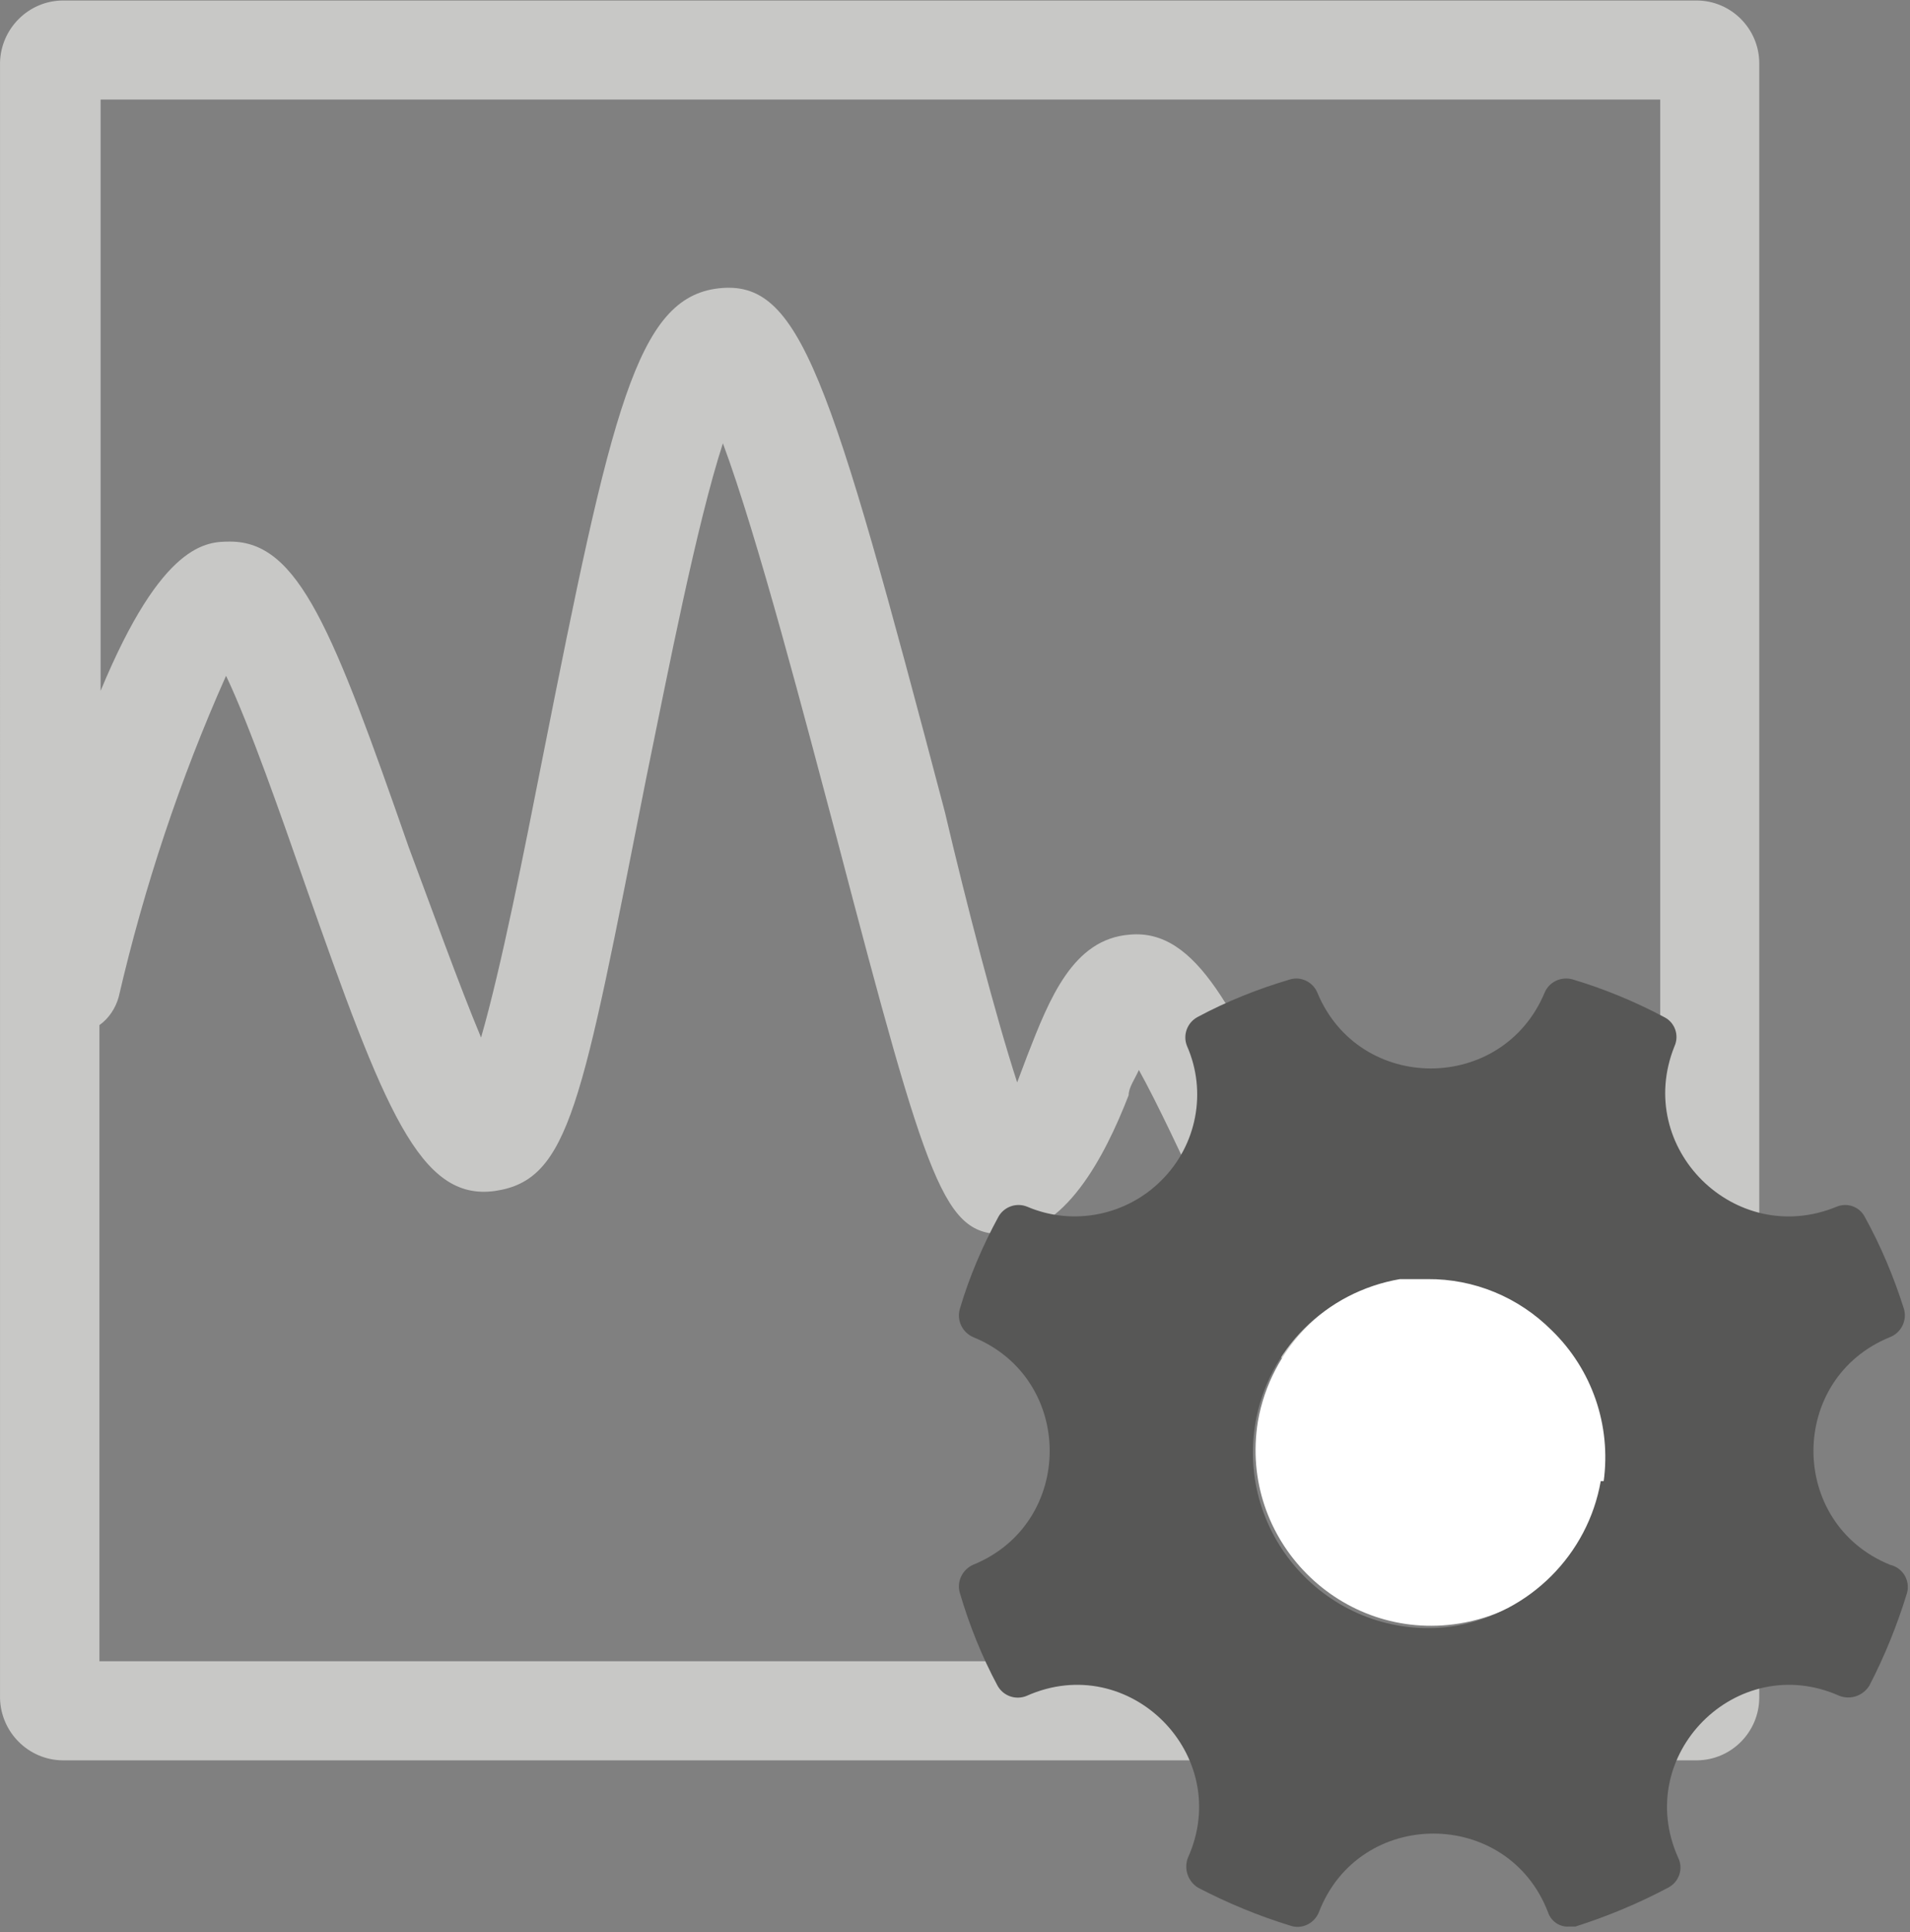
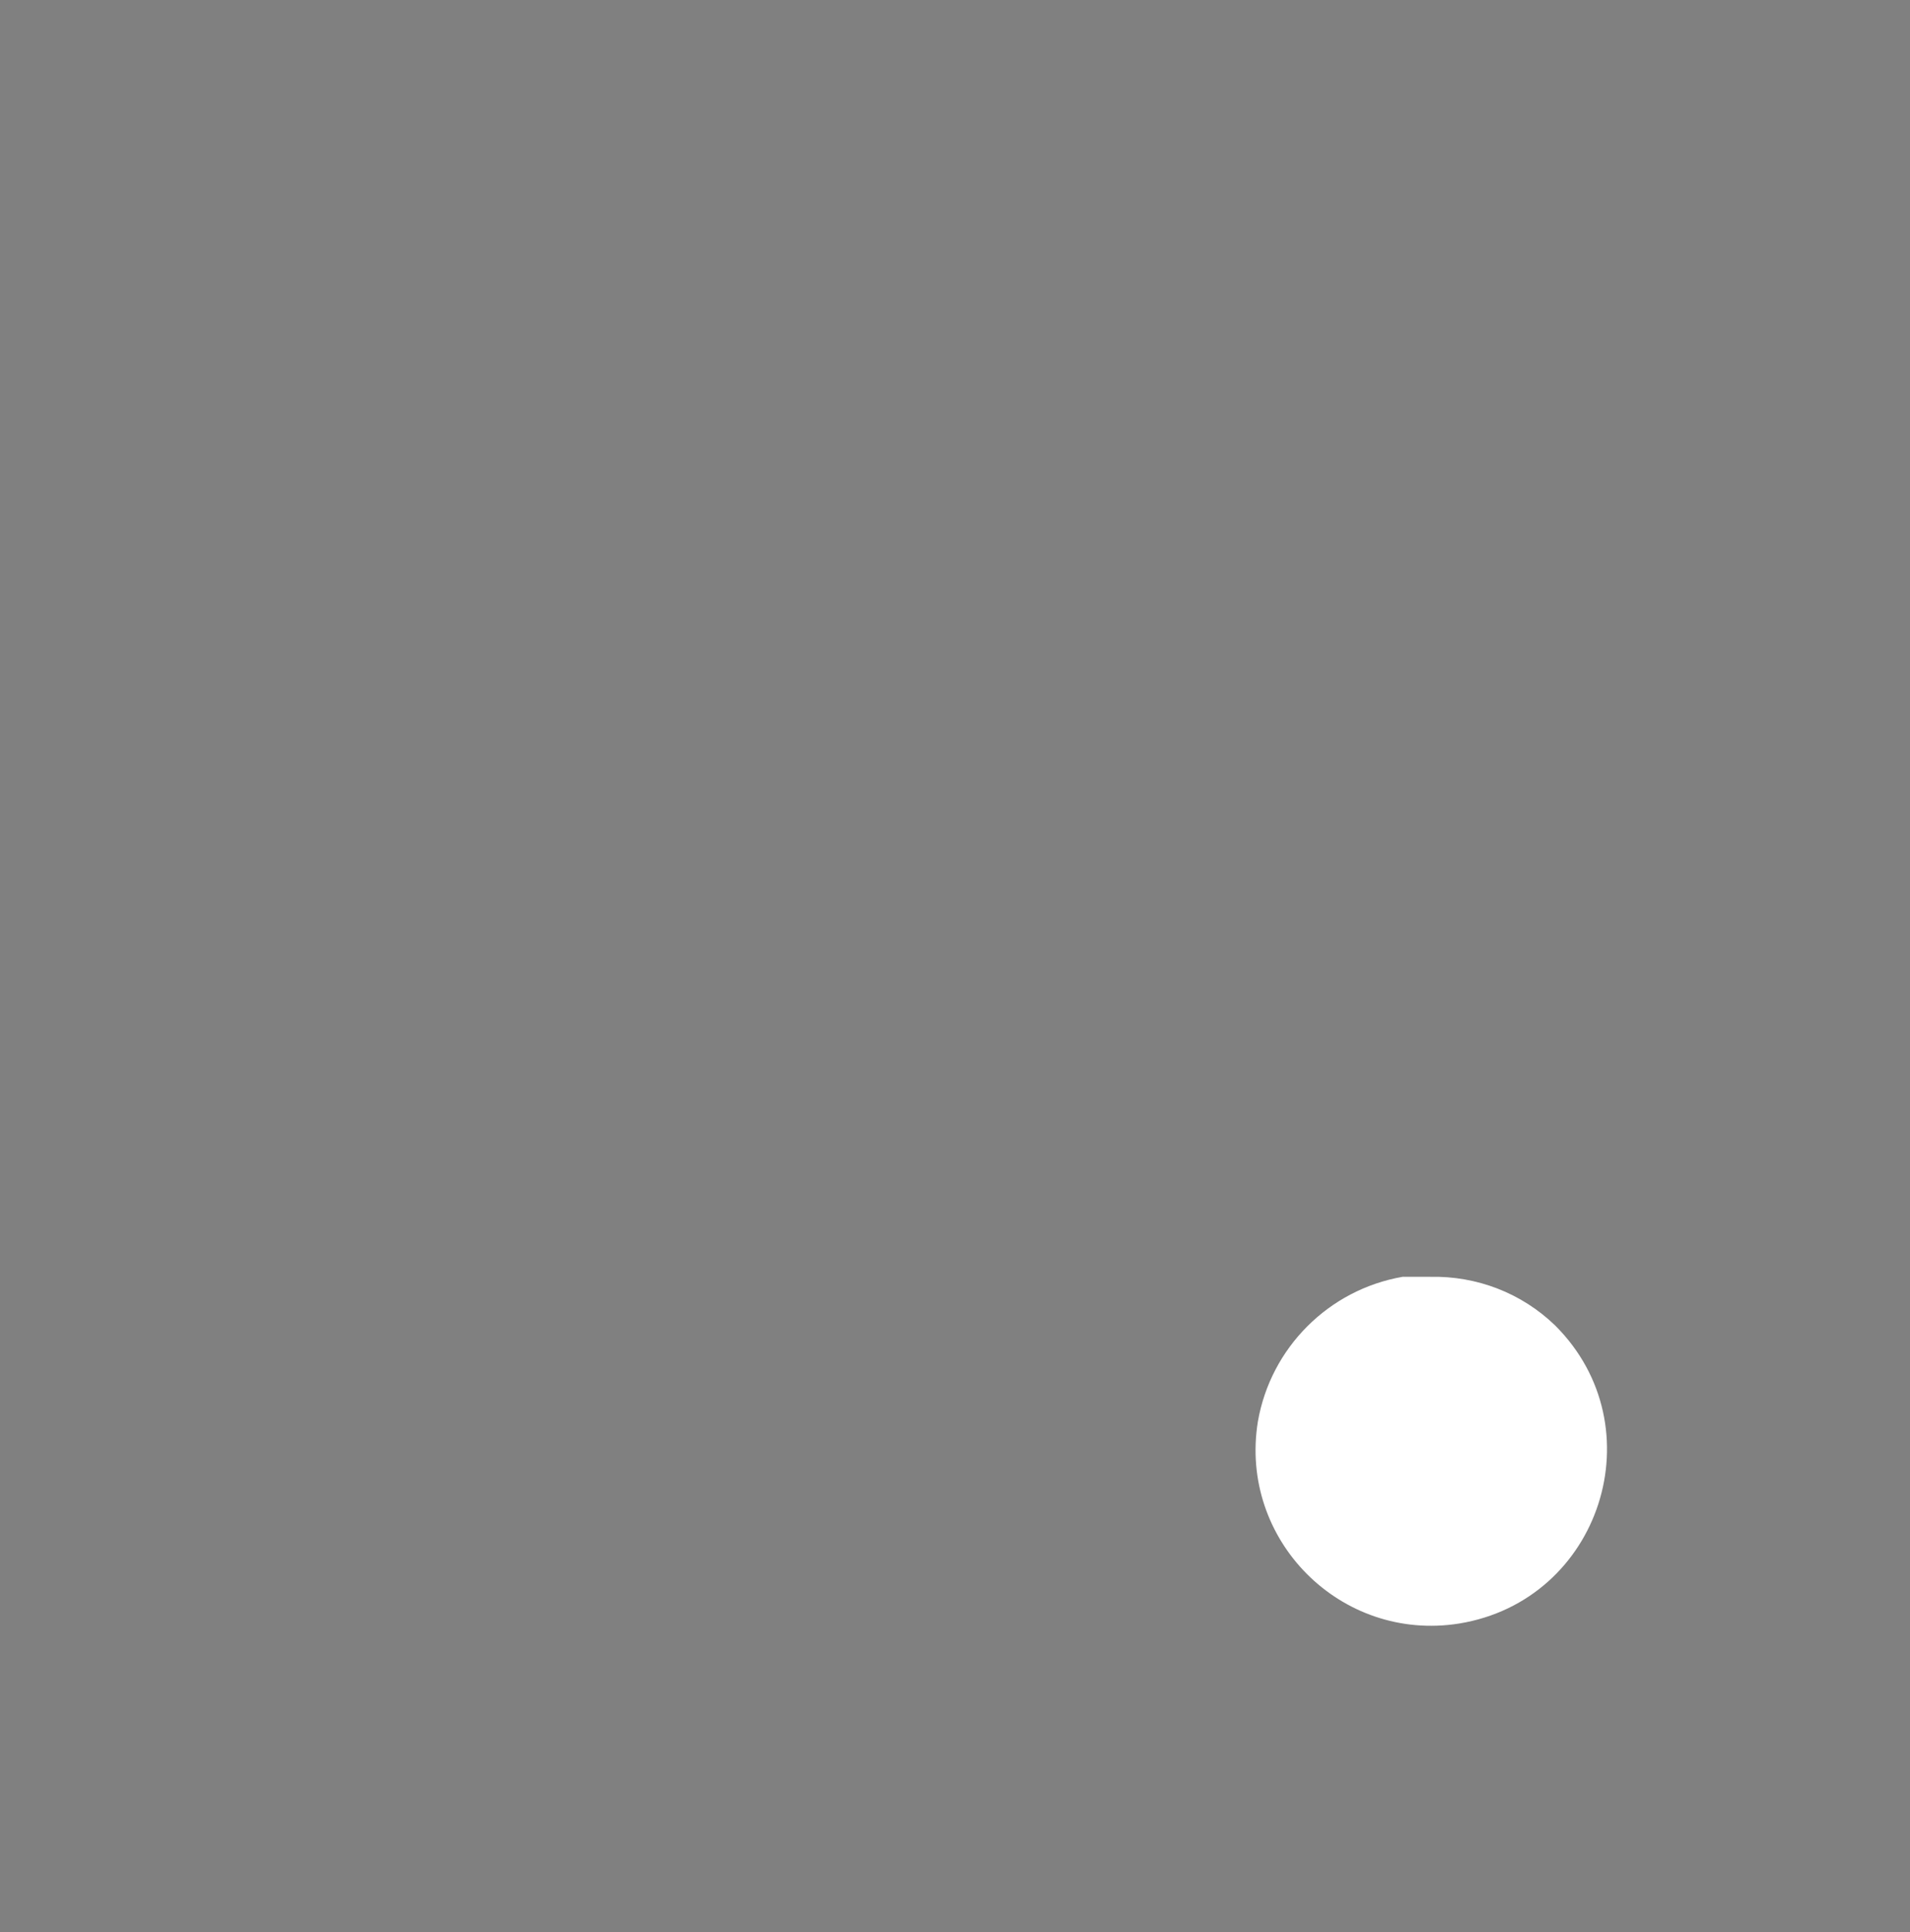
<svg xmlns="http://www.w3.org/2000/svg" xmlns:ns1="http://sodipodi.sourceforge.net/DTD/sodipodi-0.dtd" xmlns:ns2="http://www.inkscape.org/namespaces/inkscape" version="1.1" id="svg12163" xml:space="preserve" width="26.4" height="26.7" viewBox="0 0 26.4 26.7" ns1:docname="tools_profile_settings.svg" ns2:version="1.1.1 (3bf5ae0d25, 2021-09-20)">
  <rect x="0" y="0" width="26.4" height="26.7" fill="#808080" stroke="none" />
  <defs id="defs12167" />
  <ns1:namedview id="namedview12165" pagecolor="#ffffff" bordercolor="#666666" borderopacity="1.0" ns2:pageshadow="2" ns2:pageopacity="0.0" ns2:pagecheckerboard="0" showgrid="false" ns2:zoom="27.392857" ns2:cx="14" ns2:cy="14" ns2:window-width="1920" ns2:window-height="1017" ns2:window-x="-8" ns2:window-y="-8" ns2:window-maximized="1" ns2:current-layer="g12169" />
  <g id="g12169" ns2:groupmode="layer" ns2:label="ink_ext_XXXXXX" transform="matrix(1.333,0,0,-1.333,0,28)">
    <g id="g12171" transform="matrix(0.1,0,0,0.1,-0.953,0.879)">
-       <path d="M 185.512,201.211 H 16.02 c -3.559,-0.039 -6.41,-2.93 -6.488,-6.441 V 25.23 C 9.609,21.719 12.461,18.828 16.02,18.789 H 185.512 c 3.547,0.039 6.398,2.93 6.437,6.441 V 194.77 c -0.039,3.511 -2.89,6.402 -6.437,6.441 z m -3.832,-10.27 V 68.828 c -3.91,11.562 -7.5,17.543 -13.442,17.543 -5.898,0 -10.039,-7.5 -12.886,-15 -0.743,-1.723 -1.723,-4.18 -2.622,-5.981 -3.16,5.309 -5.968,10.82 -8.39,16.488 -6.68,14.41 -10.668,23.16 -17.699,22.5 -5.86,-0.469 -8.282,-6.609 -10.59,-12.539 L 115,89.059 c -2.27,6.992 -5.23,18.402 -7.5,28.05 -11.988,45.469 -15,55.231 -23.48,54.262 -8.469,-0.98 -11.09,-12.621 -18.238,-48.711 -1.871,-9.5 -4.262,-21.64 -6.371,-28.949 -2.301,5.508 -5.231,13.668 -7.5,19.73 -7.852,22.5 -11.399,31.68 -18.512,31.68 -2.379,0 -7.027,0 -13.438,-15.473 v 61.293 z M 19.84,29.059 V 95 c 0.981,0.699 1.68,1.762 2,2.93 2.648,11.41 6.359,22.582 11.129,33.281 2.461,-5.16 5.742,-14.609 8.16,-21.52 8.25,-23.48 11.922,-32.972 19.73,-31.882 7.769,1.141 8.98,8.953 15.66,42.703 2.27,11.09 5.242,26.398 7.969,34.797 3.602,-9.688 8.523,-28.59 11.84,-41.047 9.531,-36.371 11.094,-40.942 17.301,-40.942 6.25,0 10.43,7.969 12.93,14.41 0,0.82 0.671,1.719 1.062,2.621 1.988,-3.59 4.57,-9.141 6.438,-13.203 7.5,-16.289 11.679,-24.688 18.832,-24.688 7.109,0 9.961,7.5 12.89,15 0.59,1.52 1.489,3.668 2.309,5.43 2.691,-6.289 5,-12.691 6.91,-19.219 1.559,-6.371 3.59,-12.621 6.09,-18.672 0.16,-0.27 0.359,-0.551 0.59,-0.738 v -5.203 z" style="fill:#c8c8c6;fill-opacity:1;fill-rule:nonzero;stroke:none" id="path12173" />
      <path d="m 157.809,68.91 h -2.848 c -7.66,-1.332 -13.672,-7.352 -15,-15 -1.992,-12.27 8.59,-22.891 20.859,-20.941 14.692,2.383 20.508,20.391 9.961,30.902 -3.48,3.359 -8.121,5.148 -12.972,5.039 z" style="fill:#ffffff;fill-opacity:1;fill-rule:nonzero;stroke:none" id="path12175" />
-       <path d="m 205.512,39.059 c -10.59,4.301 -10.59,19.301 0,23.602 1.168,0.461 1.789,1.75 1.437,2.93 -1.051,3.32 -2.379,6.481 -4.058,9.531 -0.551,1.051 -1.801,1.52 -2.93,1.051 -10.512,-4.332 -21.051,6.098 -16.801,16.637 0.512,1.141 0.039,2.461 -1.051,3.012 -3.007,1.602 -6.211,2.93 -9.488,3.91 -1.211,0.347 -2.461,-0.242 -2.93,-1.371 -4.382,-10.469 -19.222,-10.469 -23.562,0 -0.469,1.129 -1.719,1.719 -2.848,1.371 -3.32,-0.981 -6.562,-2.27 -9.609,-3.91 -1.051,-0.59 -1.524,-1.871 -1.051,-3.012 2.07,-4.719 1.008,-10.23 -2.621,-13.859 -3.629,-3.68 -9.18,-4.809 -13.949,-2.777 -1.129,0.469 -2.422,0 -3,-1.051 -1.641,-3.012 -3.012,-6.211 -3.992,-9.531 -0.348,-1.18 0.242,-2.43 1.371,-2.93 10.59,-4.301 10.59,-19.301 0,-23.602 -1.129,-0.508 -1.719,-1.758 -1.371,-2.93 0.98,-3.32 2.269,-6.559 3.91,-9.609 0.582,-1.051 1.871,-1.52 3.011,-1.051 10.661,4.762 21.52,-6.168 16.719,-16.797 -0.429,-1.133 0,-2.422 1.051,-3.082 3.09,-1.609 6.289,-2.93 9.609,-3.949 1.172,-0.391 2.461,0.238 2.93,1.41 4.18,10.859 19.57,10.859 23.75,0 0.313,-0.941 1.211,-1.57 2.191,-1.492 h 0.661 c 3.32,1.062 6.519,2.391 9.609,4.031 1.129,0.582 1.602,1.949 1.051,3.082 -4.801,10.629 6.058,21.559 16.719,16.797 1.14,-0.43 2.429,0 3.089,1.051 1.602,3.09 2.891,6.289 3.911,9.609 0.351,1.293 -0.43,2.621 -1.758,2.93 z m -30,8.672 c -1.332,-7.609 -7.352,-13.629 -15,-15 -12.274,-1.949 -22.813,8.68 -20.821,20.941 1.289,7.699 7.297,13.668 15,15 h 2.848 c 4.84,0.039 9.449,-1.871 12.891,-5.312 4.179,-4.059 6.172,-9.84 5.39,-15.629 z" style="fill:#575756;fill-opacity:1;fill-rule:nonzero;stroke:none" id="path12177" />
    </g>
  </g>
</svg>